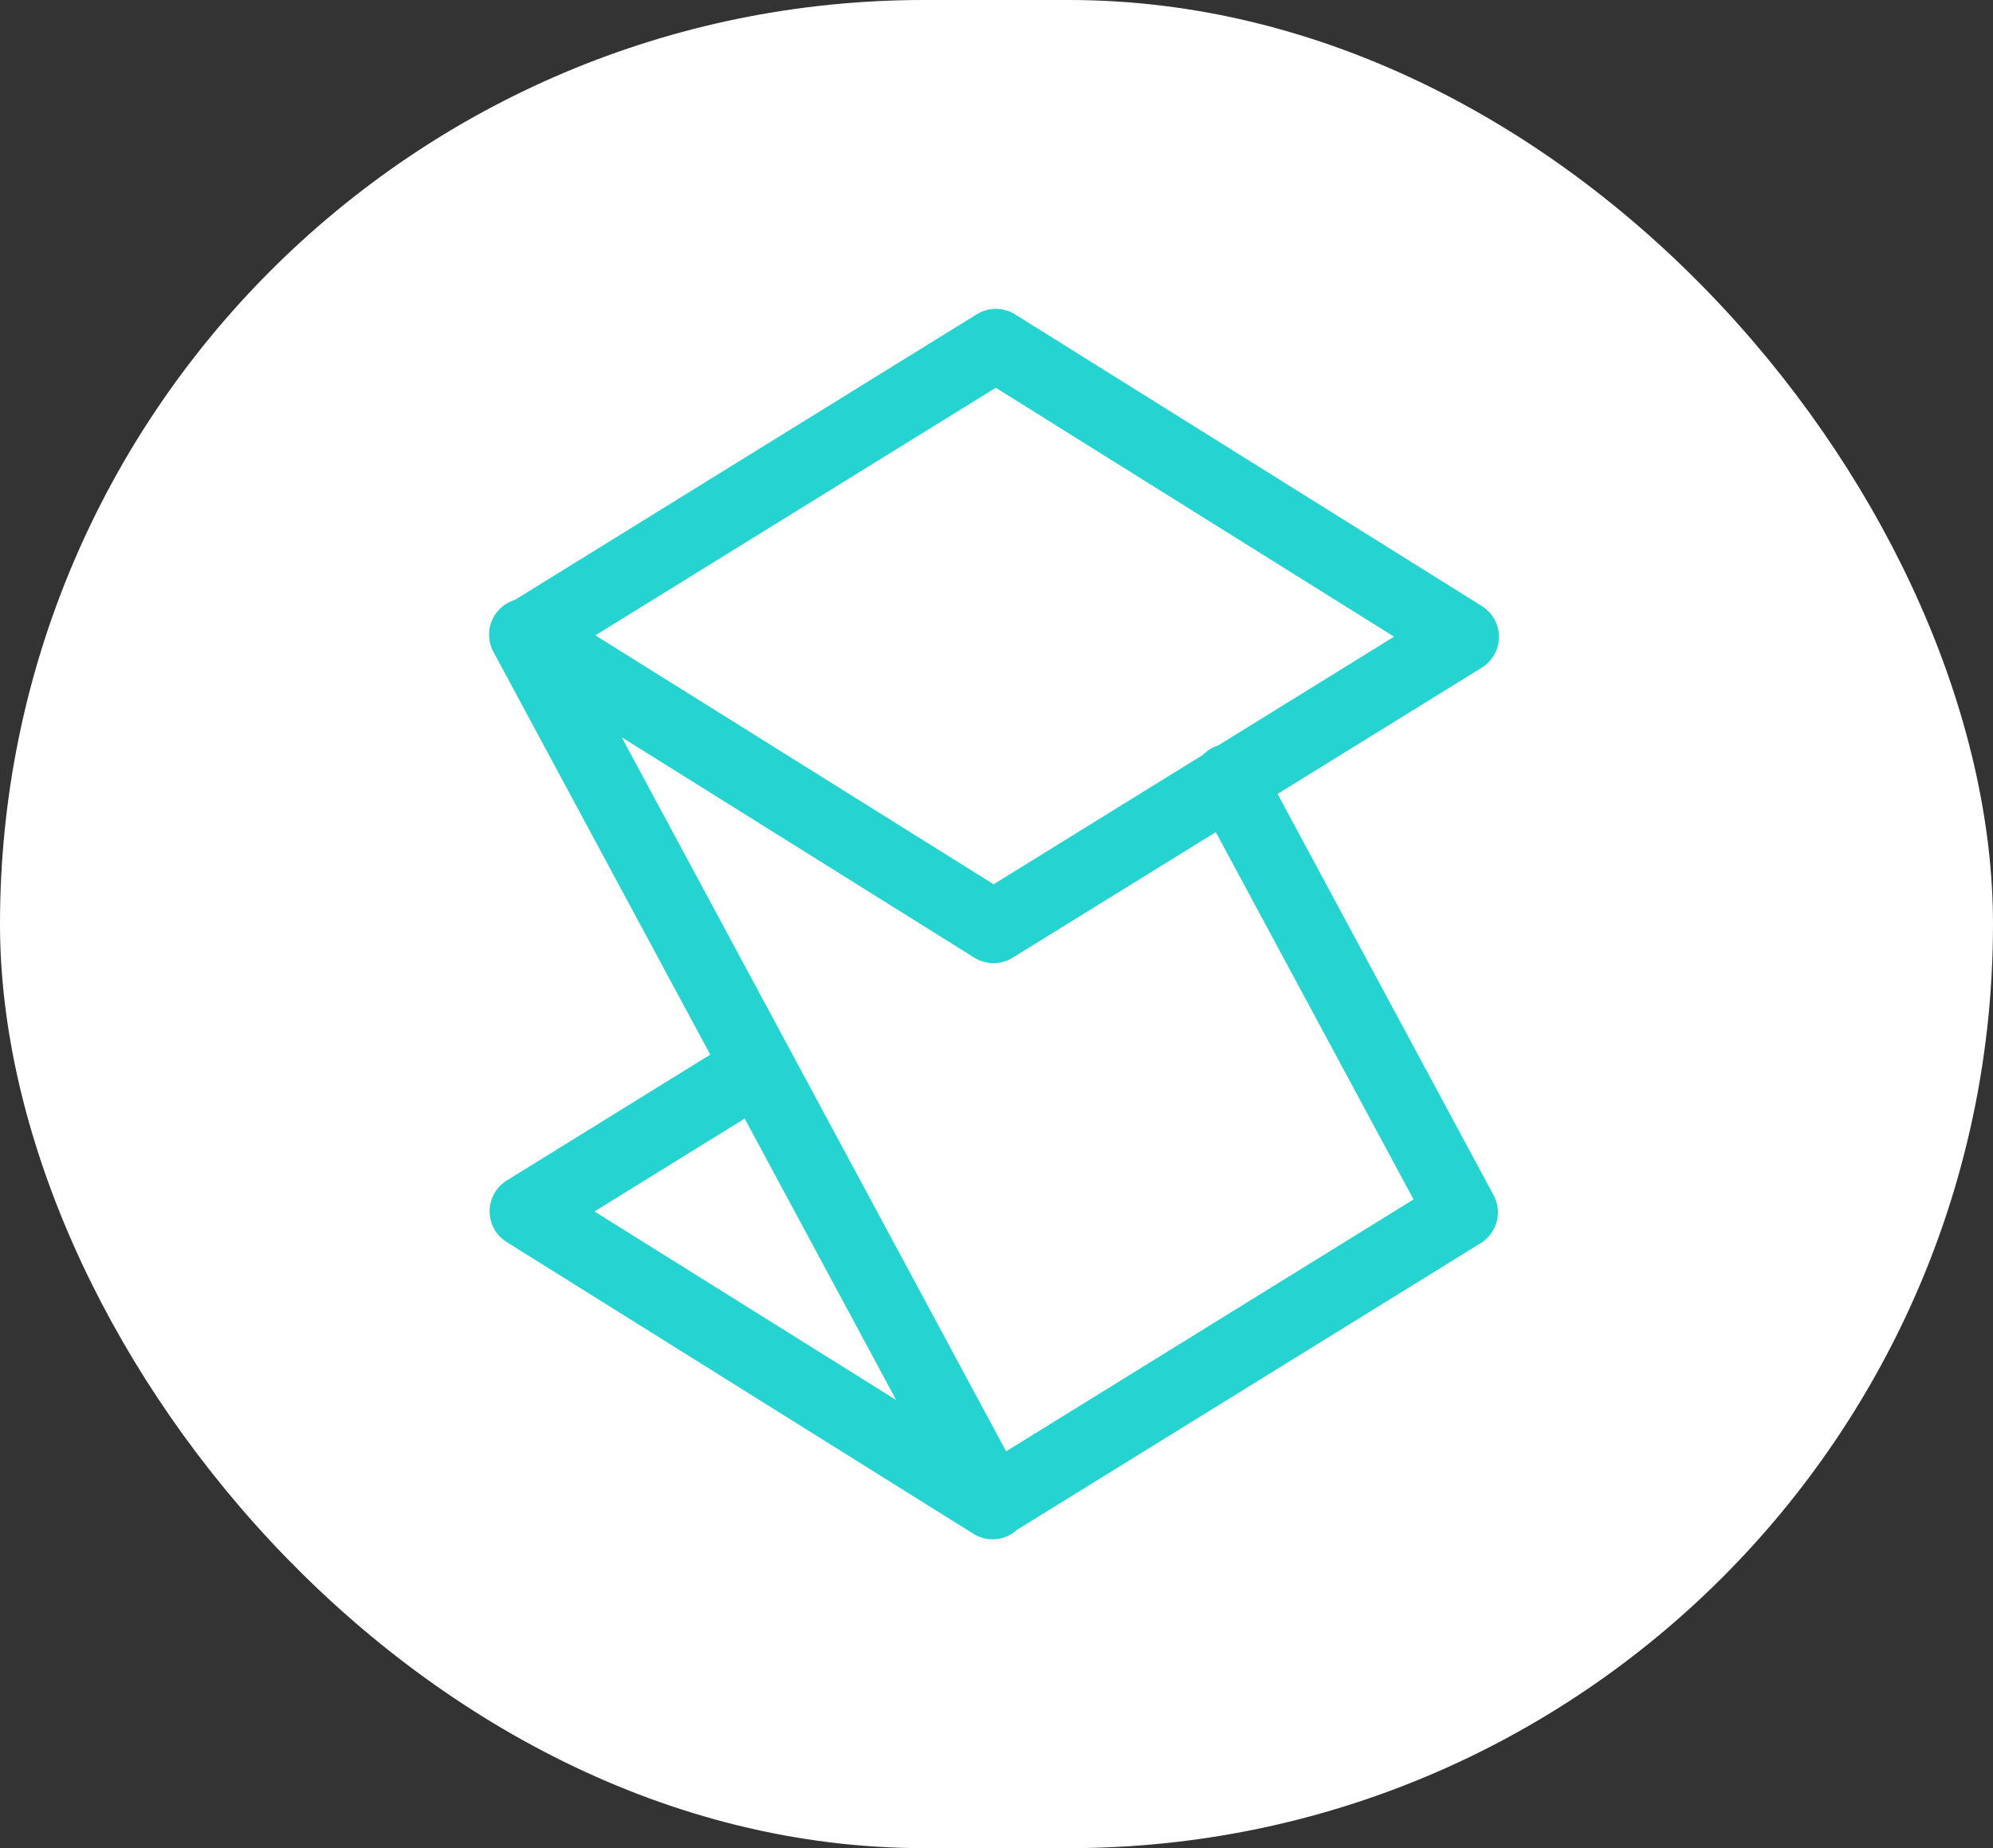
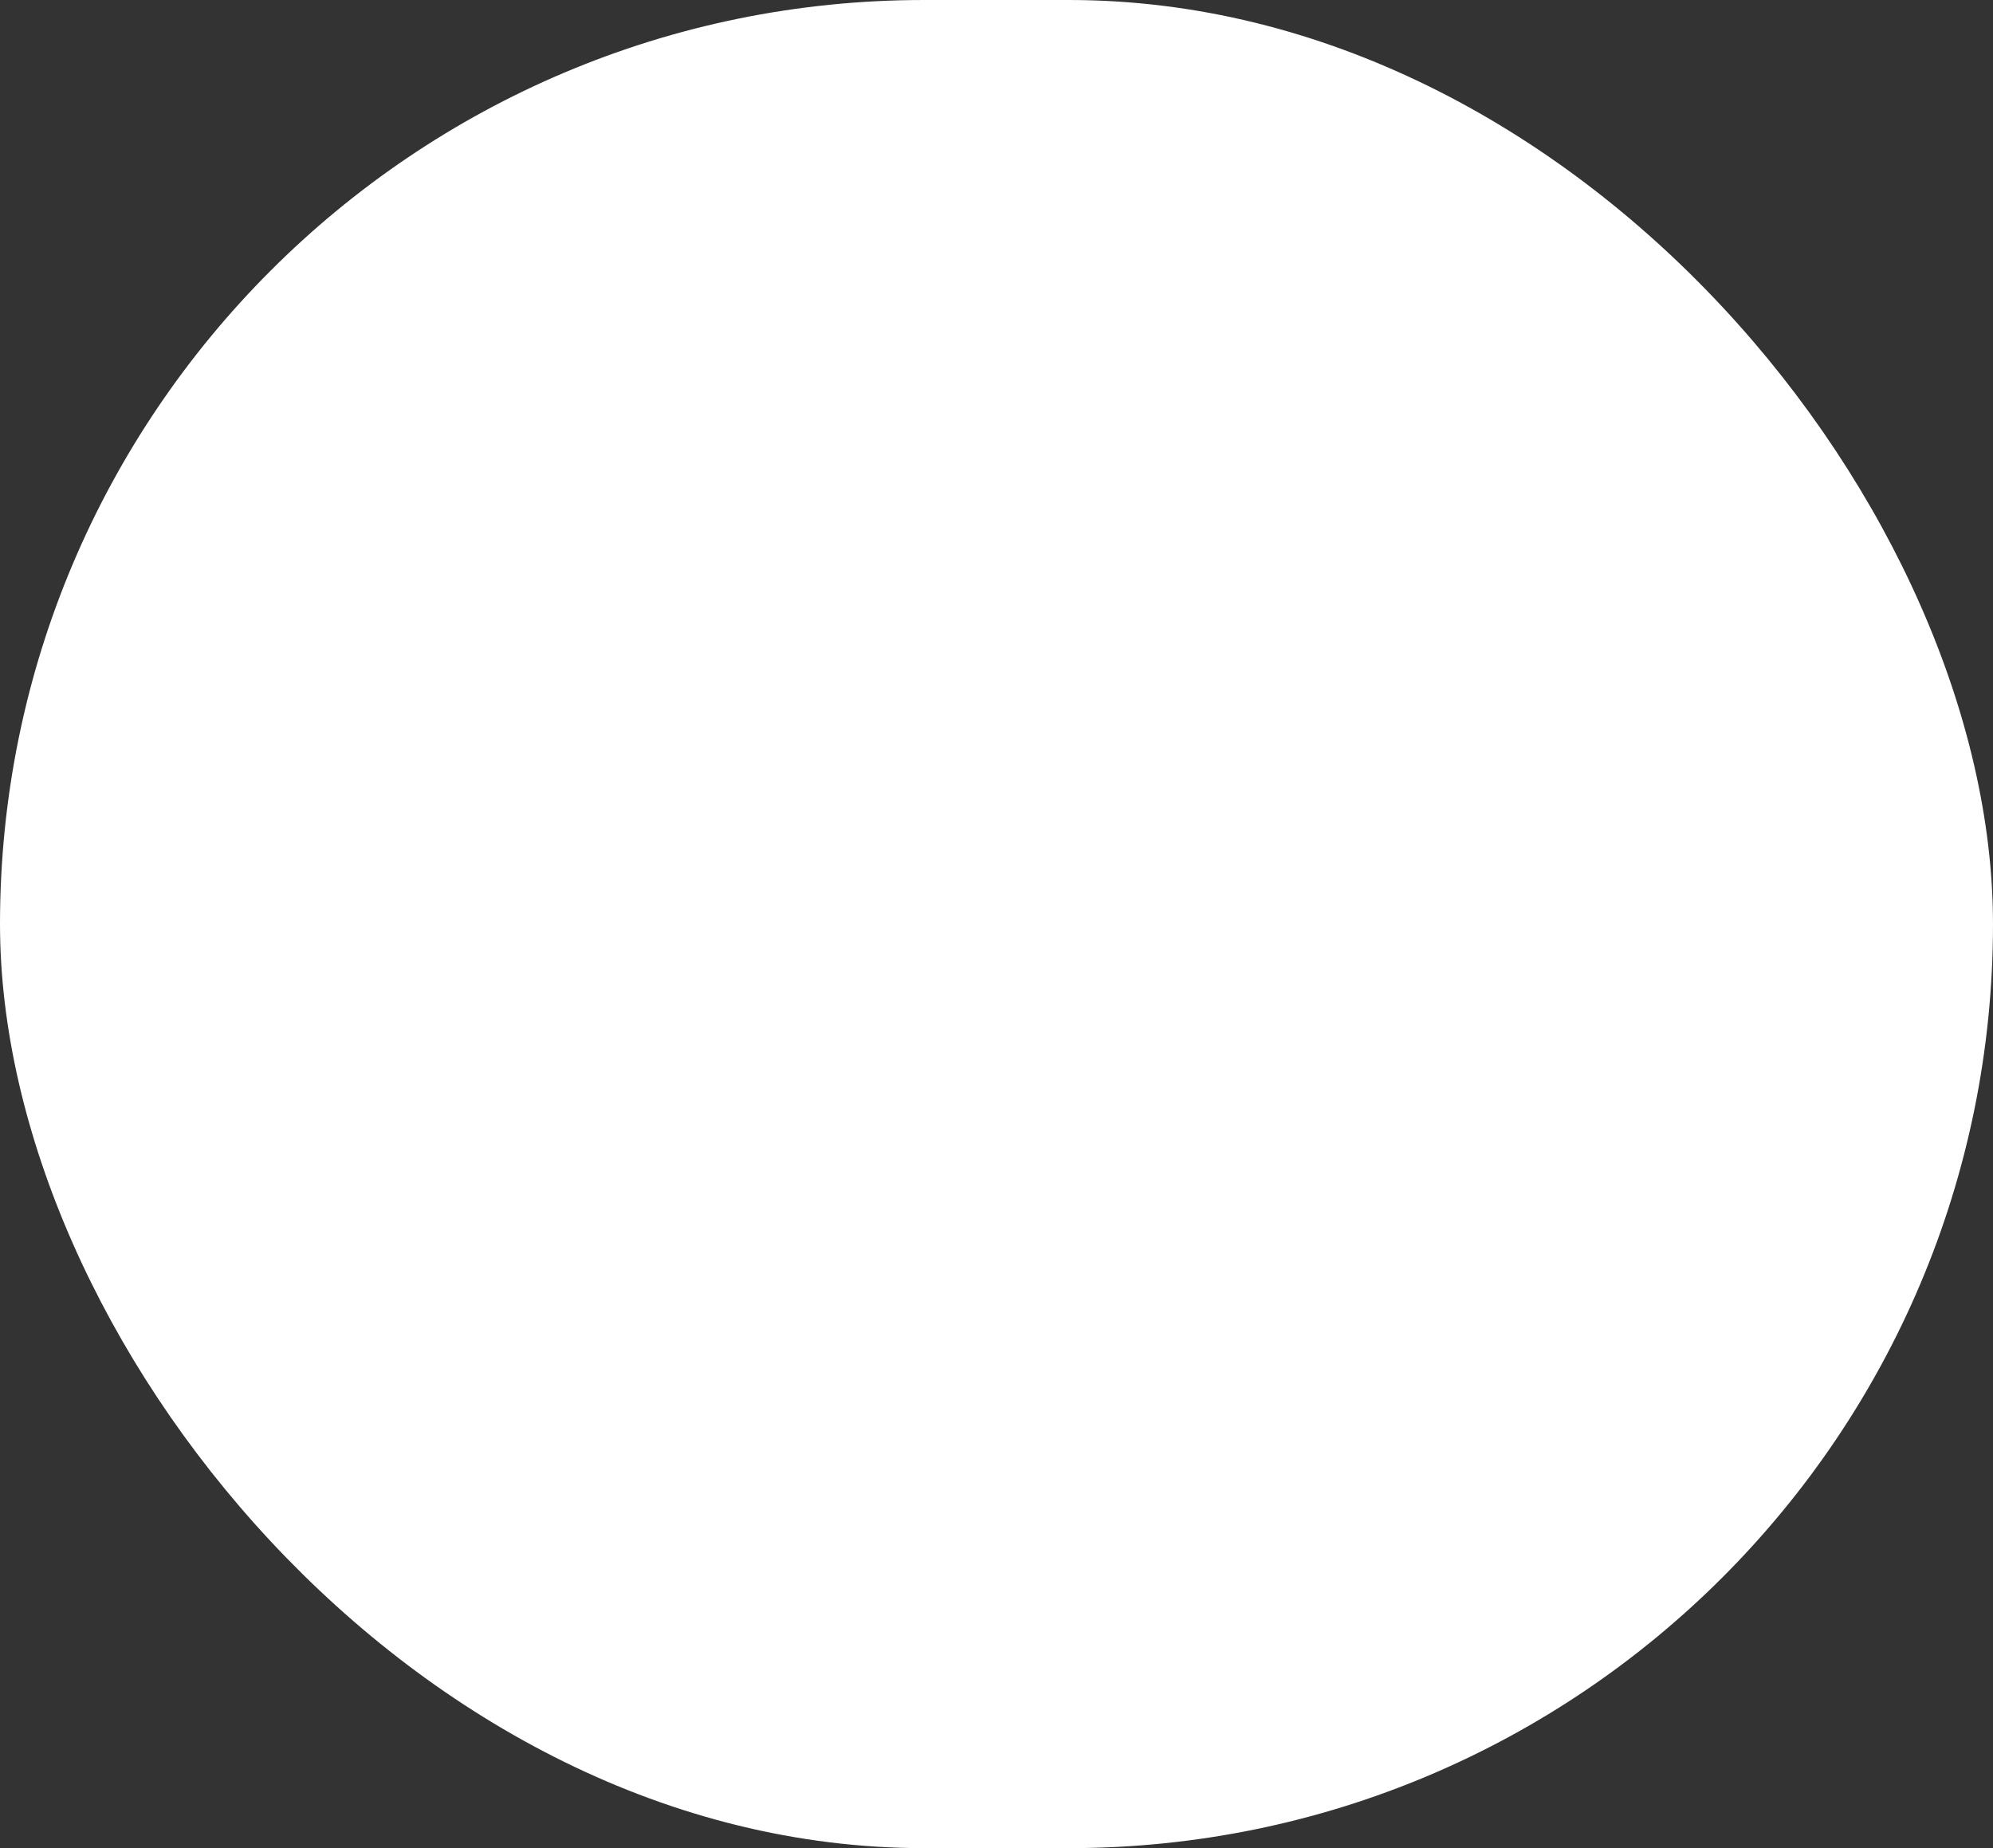
<svg xmlns="http://www.w3.org/2000/svg" width="55" height="51" viewBox="0 0 55 51" fill="none">
  <rect x="0" y="0" width="55" height="51" fill="#333333" stroke="none" />
  <rect width="55" height="51" rx="25.5" fill="white" />
  <g clip-path="url(#clip0_1955_3358)">
-     <path d="M27.393 41.477L14.512 33.426L20.929 29.458M33.915 21.527L40.337 33.454L27.389 41.459L14.497 17.513M27.483 9.523L14.537 17.528L27.418 25.579L40.367 17.574L27.483 9.523Z" stroke="#25D3D0" stroke-width="2" stroke-miterlimit="10" stroke-linecap="round" stroke-linejoin="round" />
-   </g>
+     </g>
  <defs>
    <clipPath id="clip0_1955_3358">
      <rect width="29" height="35" fill="white" transform="translate(13 8)" />
    </clipPath>
  </defs>
</svg>